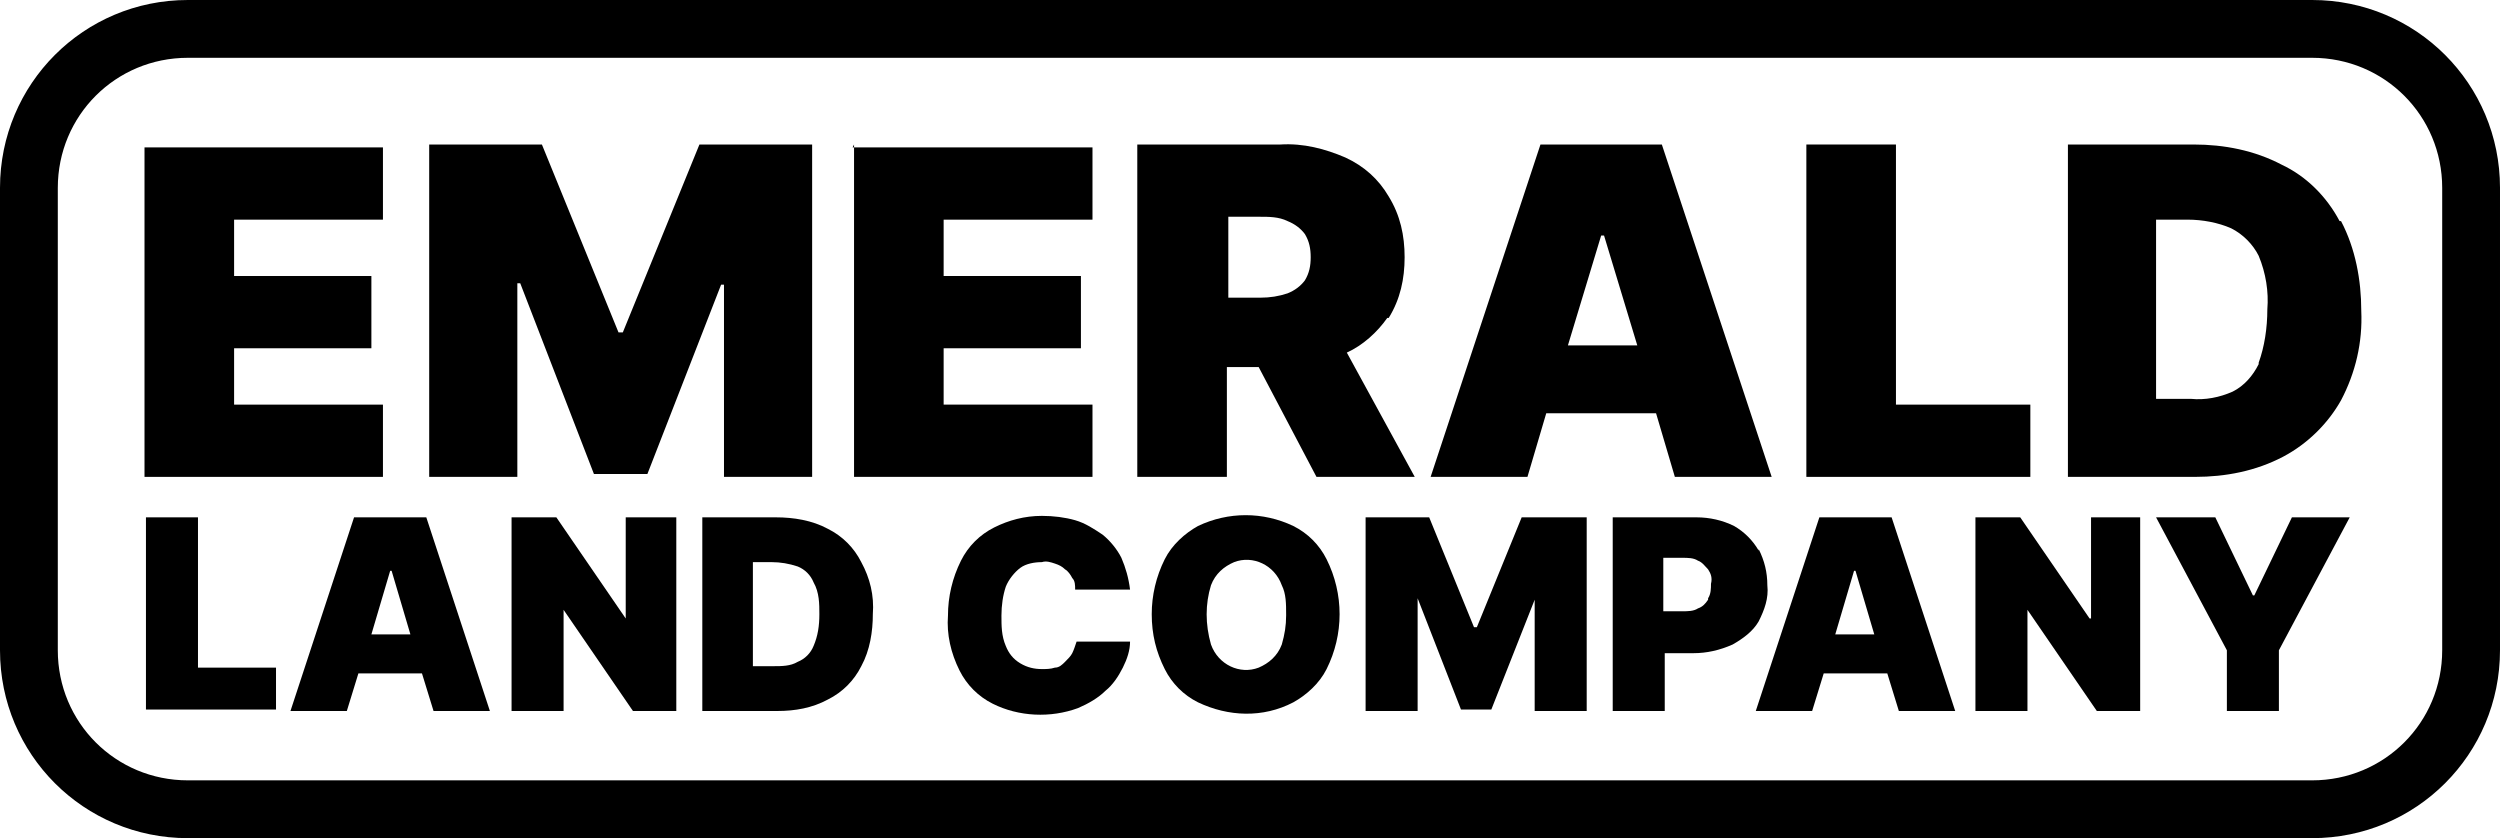
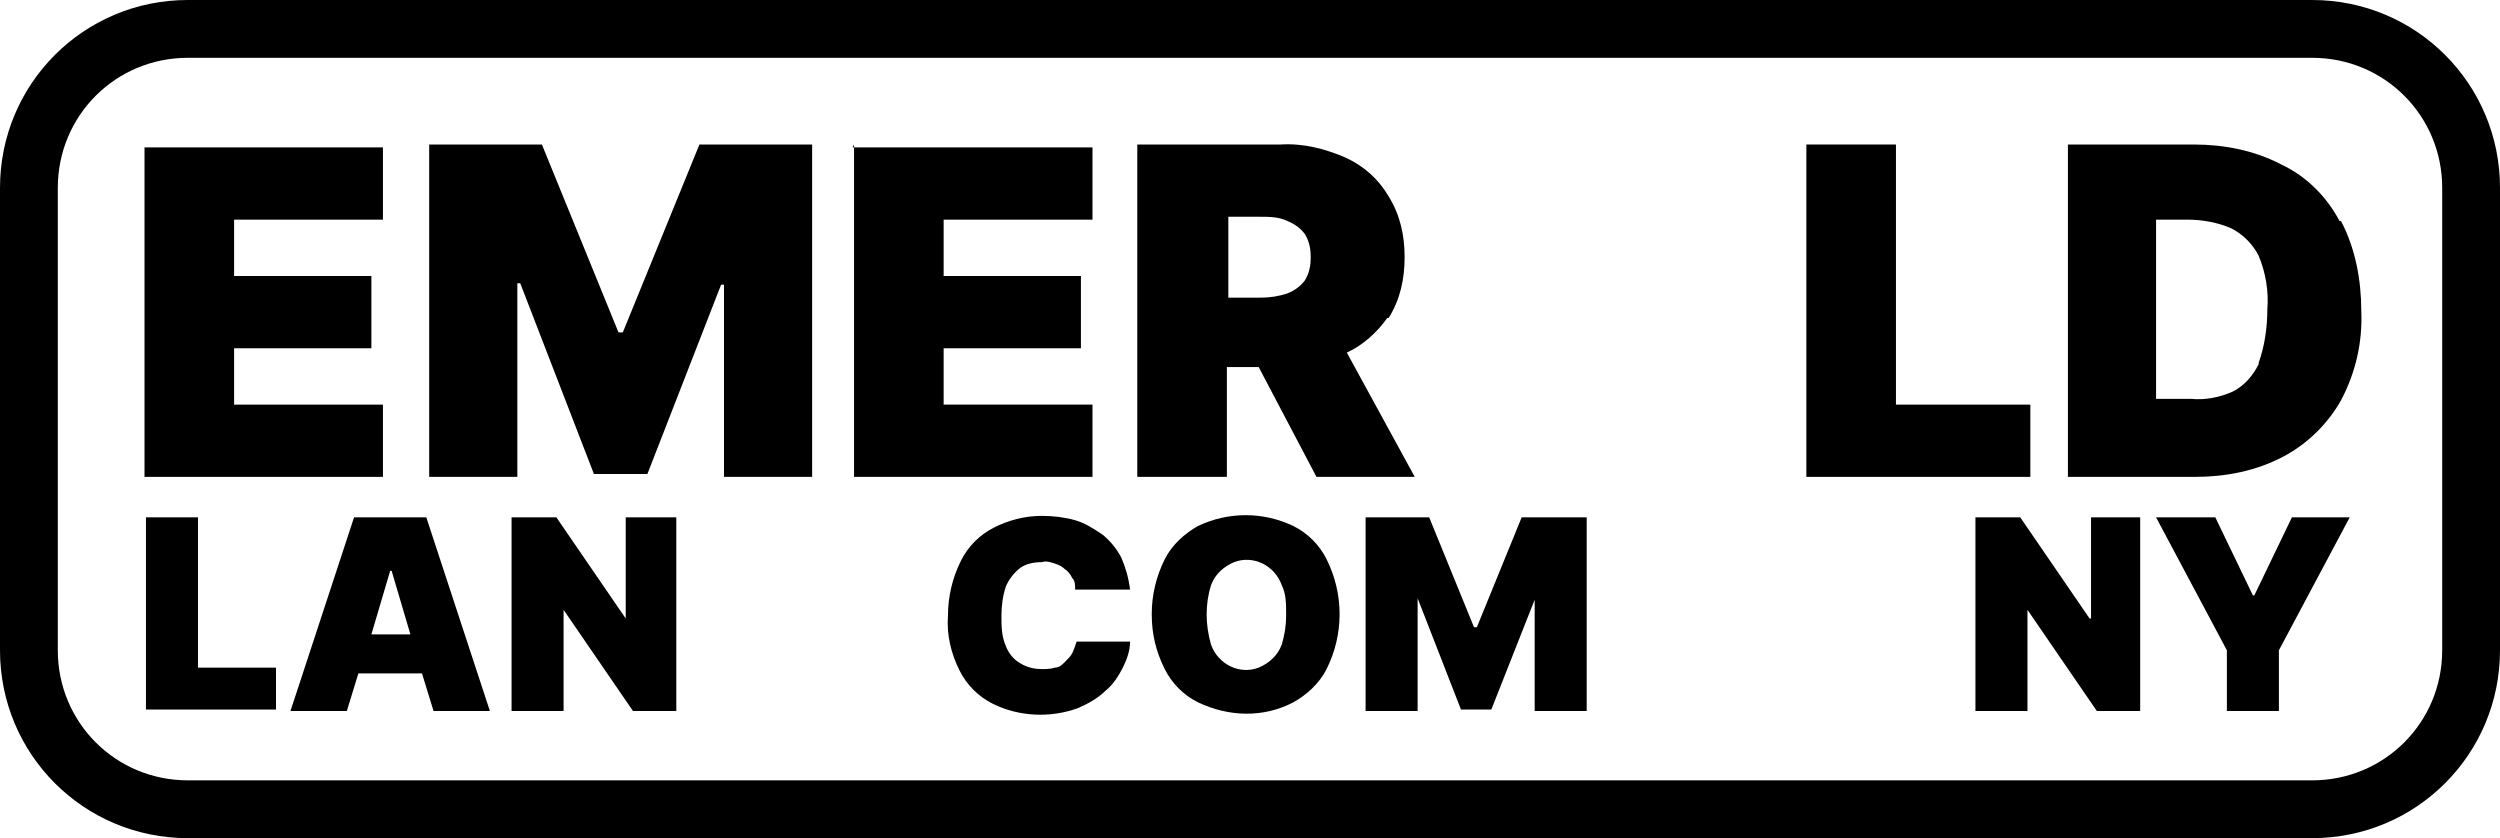
<svg xmlns="http://www.w3.org/2000/svg" id="Layer_1" data-name="Layer 1" version="1.1" viewBox="0 0 173 58">
  <defs>
    <style>
      .cls-1 {
        fill: #000;
        stroke-width: 0px;
      }
    </style>
  </defs>
  <path class="cls-1" d="M10,10v23h16.5v-5h-10.3v-3.9h9.5v-5h-9.5v-3.9h10.3v-5H10Z" />
  <path class="cls-1" d="M48.4,10l-5.3,13h-.3l-5.3-13h-7.8v23h6.1v-13.4h.2l5.1,13.2h3.7l5.1-13.1h.2v13.3h6.1V10h-7.8Z" />
  <path class="cls-1" d="M59.1,10v23h16.5v-5h-10.3v-3.9h9.5v-5h-9.5v-3.9h10.3v-5h-16.6Z" />
  <path class="cls-1" d="M96.1,22c.8-1.3,1.1-2.7,1.1-4.2,0-1.5-.3-2.9-1.1-4.2-.7-1.2-1.7-2.1-3-2.7-1.4-.6-2.9-1-4.5-.9h-9.9v23h6.2v-7.6h2.2l4,7.6h6.8l-4.7-8.6c1.1-.5,2.1-1.4,2.8-2.4M85,15h2.2c.6,0,1.3,0,1.9.3.5.2.9.5,1.2.9.3.5.4,1,.4,1.6,0,.6-.1,1.1-.4,1.6-.3.4-.7.7-1.2.9-.6.2-1.2.3-1.9.3h-2.2v-5.6Z" />
-   <path class="cls-1" d="M106.6,10l-7.6,23h6.7l1.3-4.4h7.6l1.3,4.4h6.7l-7.6-23h-8.5ZM108.5,23.9l2.3-7.6h.2l2.3,7.6h-4.8Z" />
  <path class="cls-1" d="M131.2,10h-6.2v23h15.5v-5h-9.3V10Z" />
  <path class="cls-1" d="M161.9,15.3c-.9-1.7-2.3-3.1-4-3.9-1.9-1-4-1.4-6.1-1.4h-8.7v23h8.8c2.1,0,4.2-.4,6.1-1.4,1.7-.9,3.1-2.3,4-3.9,1-1.9,1.5-4,1.4-6.2,0-2.1-.4-4.3-1.4-6.2M156.3,25.2c-.4.8-1,1.5-1.8,1.9-.9.4-1.9.6-2.9.5h-2.4v-12.4h2.2c1,0,2.1.2,3,.6.8.4,1.5,1.1,1.9,1.9.5,1.2.7,2.5.6,3.7,0,1.3-.2,2.6-.6,3.7" />
  <path class="cls-1" d="M10.1,49.2v-13.4h3.6v10.4h5.4v2.9h-9Z" />
  <path class="cls-1" d="M30,49.2h3.9l-4.4-13.4h-5l-4.4,13.4h3.9l.8-2.6h4.4l.8,2.6ZM25.7,43.9l1.3-4.4h.1l1.3,4.4h-2.8Z" />
  <path class="cls-1" d="M46.8,35.8v13.4h-3l-4.8-7h0v7h-3.6v-13.4h3.1l4.8,7h0v-7h3.6Z" />
-   <path class="cls-1" d="M53.7,49.2h-5.1v-13.4h5.1c1.2,0,2.5.2,3.6.8,1,.5,1.8,1.3,2.3,2.3.6,1.1.9,2.3.8,3.6,0,1.2-.2,2.5-.8,3.6-.5,1-1.3,1.8-2.3,2.3-1.1.6-2.3.8-3.5.8M52.1,46.1h1.4c.6,0,1.2,0,1.7-.3.5-.2.9-.6,1.1-1.1.3-.7.4-1.4.4-2.2,0-.7,0-1.5-.4-2.2-.2-.5-.6-.9-1.1-1.1-.6-.2-1.2-.3-1.8-.3h-1.3v7.2Z" />
  <path class="cls-1" d="M78.1,40.8h-3.7c0-.3,0-.6-.2-.8-.1-.2-.3-.5-.5-.6-.2-.2-.4-.3-.7-.4-.3-.1-.6-.2-.9-.1-.5,0-1.1.1-1.5.4-.4.3-.8.8-1,1.3-.2.6-.3,1.3-.3,2,0,.7,0,1.4.3,2.1.2.5.5.9,1,1.2.5.3,1,.4,1.5.4.3,0,.6,0,.9-.1.3,0,.5-.2.7-.4.2-.2.4-.4.5-.6.1-.2.2-.5.3-.8h3.7c0,.6-.2,1.2-.5,1.8-.3.6-.7,1.2-1.2,1.6-.5.5-1.2.9-1.9,1.2-1.9.7-4.1.6-5.9-.3-1-.5-1.8-1.3-2.3-2.3-.6-1.2-.9-2.5-.8-3.8,0-1.3.3-2.6.9-3.8.5-1,1.3-1.8,2.3-2.3,1-.5,2.1-.8,3.3-.8.8,0,1.6.1,2.3.3.7.2,1.3.6,1.9,1,.5.4,1,1,1.3,1.6.3.7.5,1.4.6,2.2" />
  <path class="cls-1" d="M92.7,42.5c0,1.3-.3,2.6-.9,3.8-.5,1-1.4,1.8-2.3,2.3-2.1,1.1-4.5,1-6.6,0-1-.5-1.8-1.3-2.3-2.3-.6-1.2-.9-2.4-.9-3.8,0-1.3.3-2.6.9-3.8.5-1,1.4-1.8,2.3-2.3,2.1-1,4.5-1,6.6,0,1,.5,1.8,1.3,2.3,2.3.6,1.2.9,2.5.9,3.8M89,42.5c0-.7,0-1.4-.3-2-.5-1.4-2-2.1-3.3-1.6-.7.3-1.3.8-1.6,1.6-.4,1.3-.4,2.7,0,4.1.5,1.4,2,2.1,3.3,1.6.7-.3,1.3-.8,1.6-1.6.2-.7.3-1.3.3-2" />
  <path class="cls-1" d="M94.4,35.8h4.5l3.1,7.6h.2l3.1-7.6h4.5v13.4h-3.6v-7.7h0l-3,7.6h-2.1l-3-7.7h0v7.8h-3.6v-13.4Z" />
-   <path class="cls-1" d="M121.7,38.1c-.4-.7-1-1.3-1.7-1.7-.8-.4-1.7-.6-2.6-.6h-5.8v13.4h3.6v-4h2c.9,0,1.8-.2,2.7-.6.7-.4,1.4-.9,1.8-1.6.4-.8.7-1.6.6-2.5,0-.9-.2-1.7-.6-2.5M118.2,41.5c-.2.3-.4.5-.7.6-.3.2-.7.2-1.1.2h-1.3v-3.7h1.3c.4,0,.8,0,1.1.2.3.1.5.4.7.6.2.3.3.6.2,1,0,.3,0,.7-.2,1" />
-   <path class="cls-1" d="M131.4,49.2h3.9l-4.4-13.4h-5l-4.4,13.4h3.9l.8-2.6h4.4l.8,2.6ZM127,43.9l1.3-4.4h.1l1.3,4.4h-2.8Z" />
  <path class="cls-1" d="M148.1,35.8v13.4h-3l-4.8-7h0v7h-3.6v-13.4h3.1l4.8,7h.1v-7h3.6Z" />
  <path class="cls-1" d="M149.3,35.8h4l2.6,5.4h.1l2.6-5.4h4l-4.9,9.2v4.2h-3.6v-4.2l-4.9-9.2Z" />
  <path class="cls-1" d="M160,0H13C5.8,0,0,5.8,0,13v32c0,7.2,5.8,13,13,13h147c7.2,0,13-5.8,13-13V13c0-7.2-5.8-13-13-13ZM169,45c0,5-4,9-9,9H13c-5,0-9-4-9-9V13c0-5,4-9,9-9h147c5,0,9,4,9,9v32Z" />
</svg>